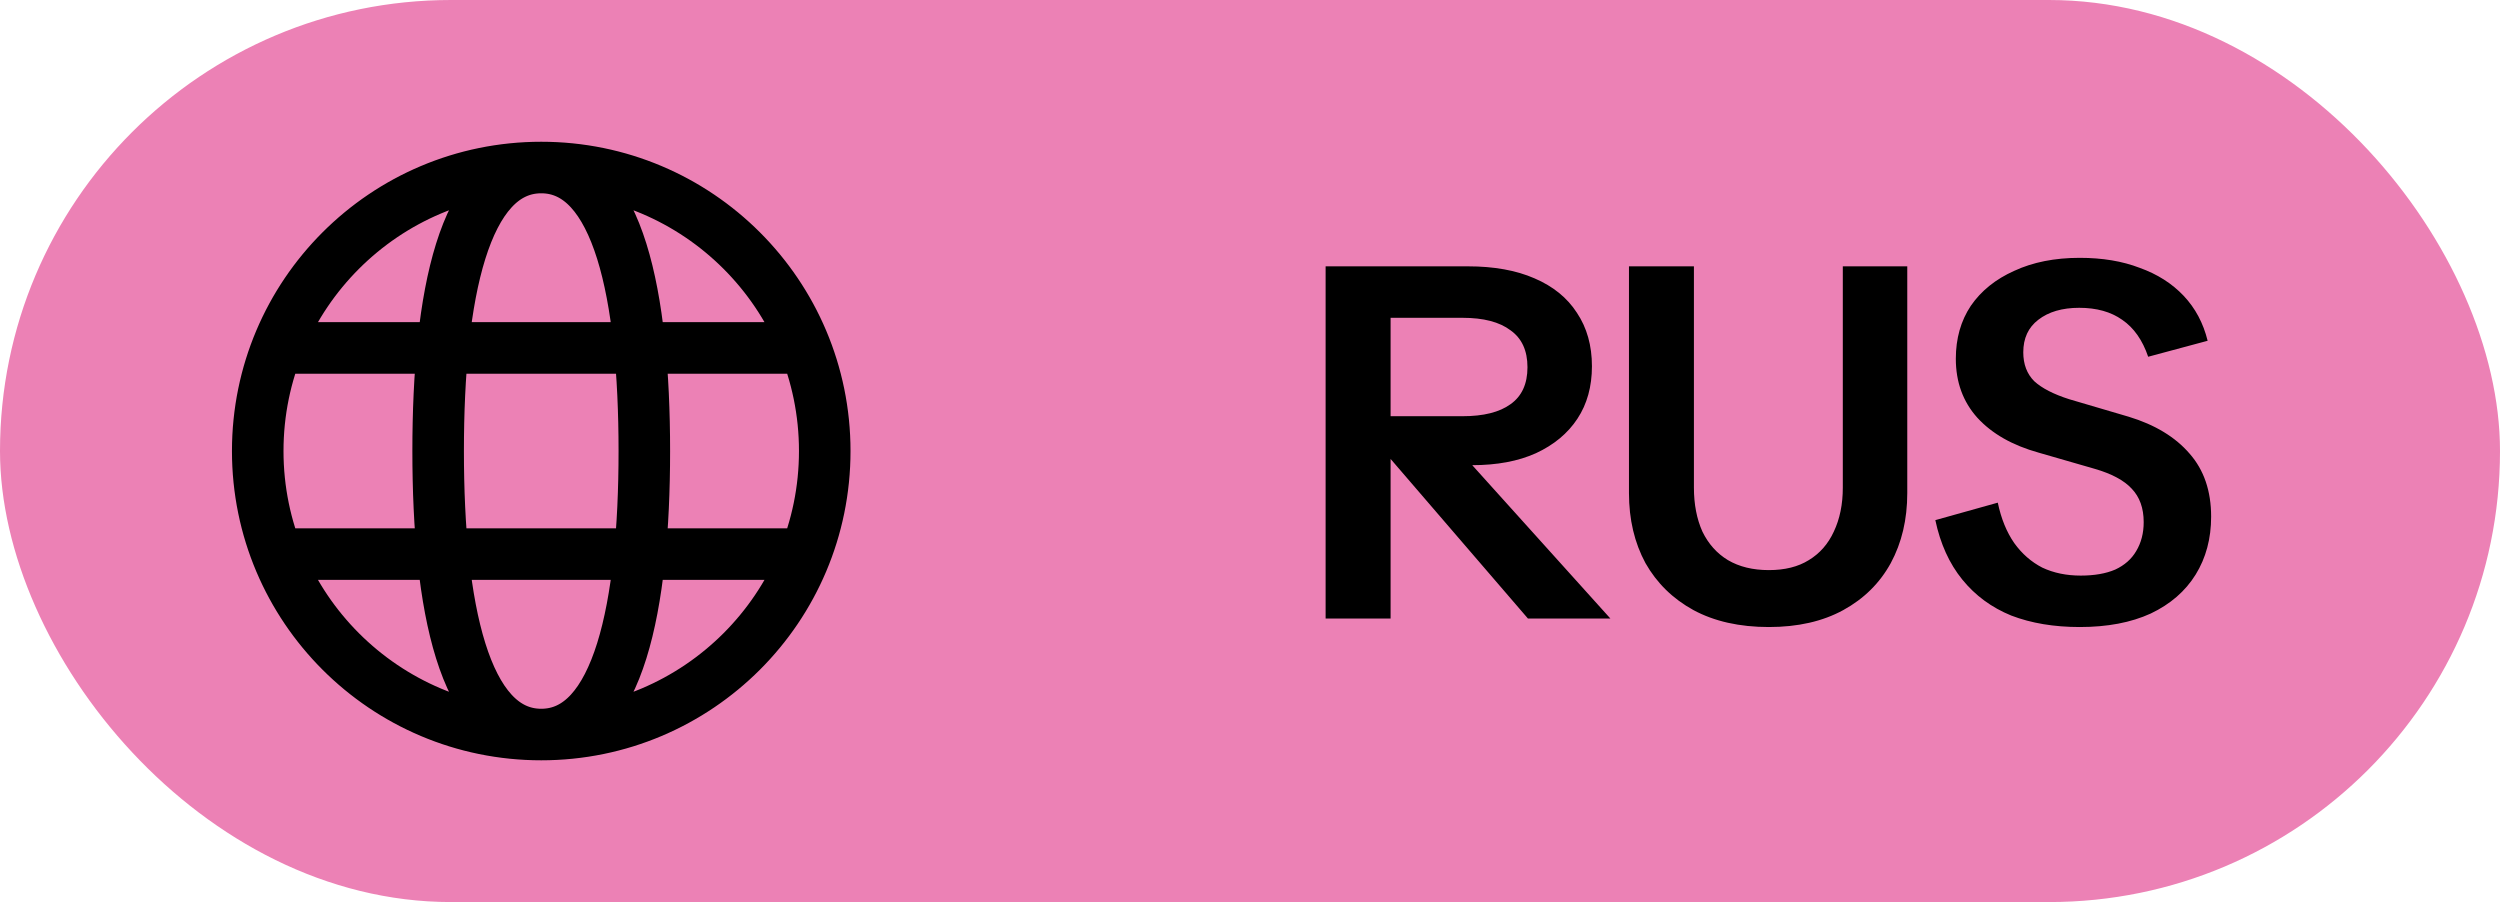
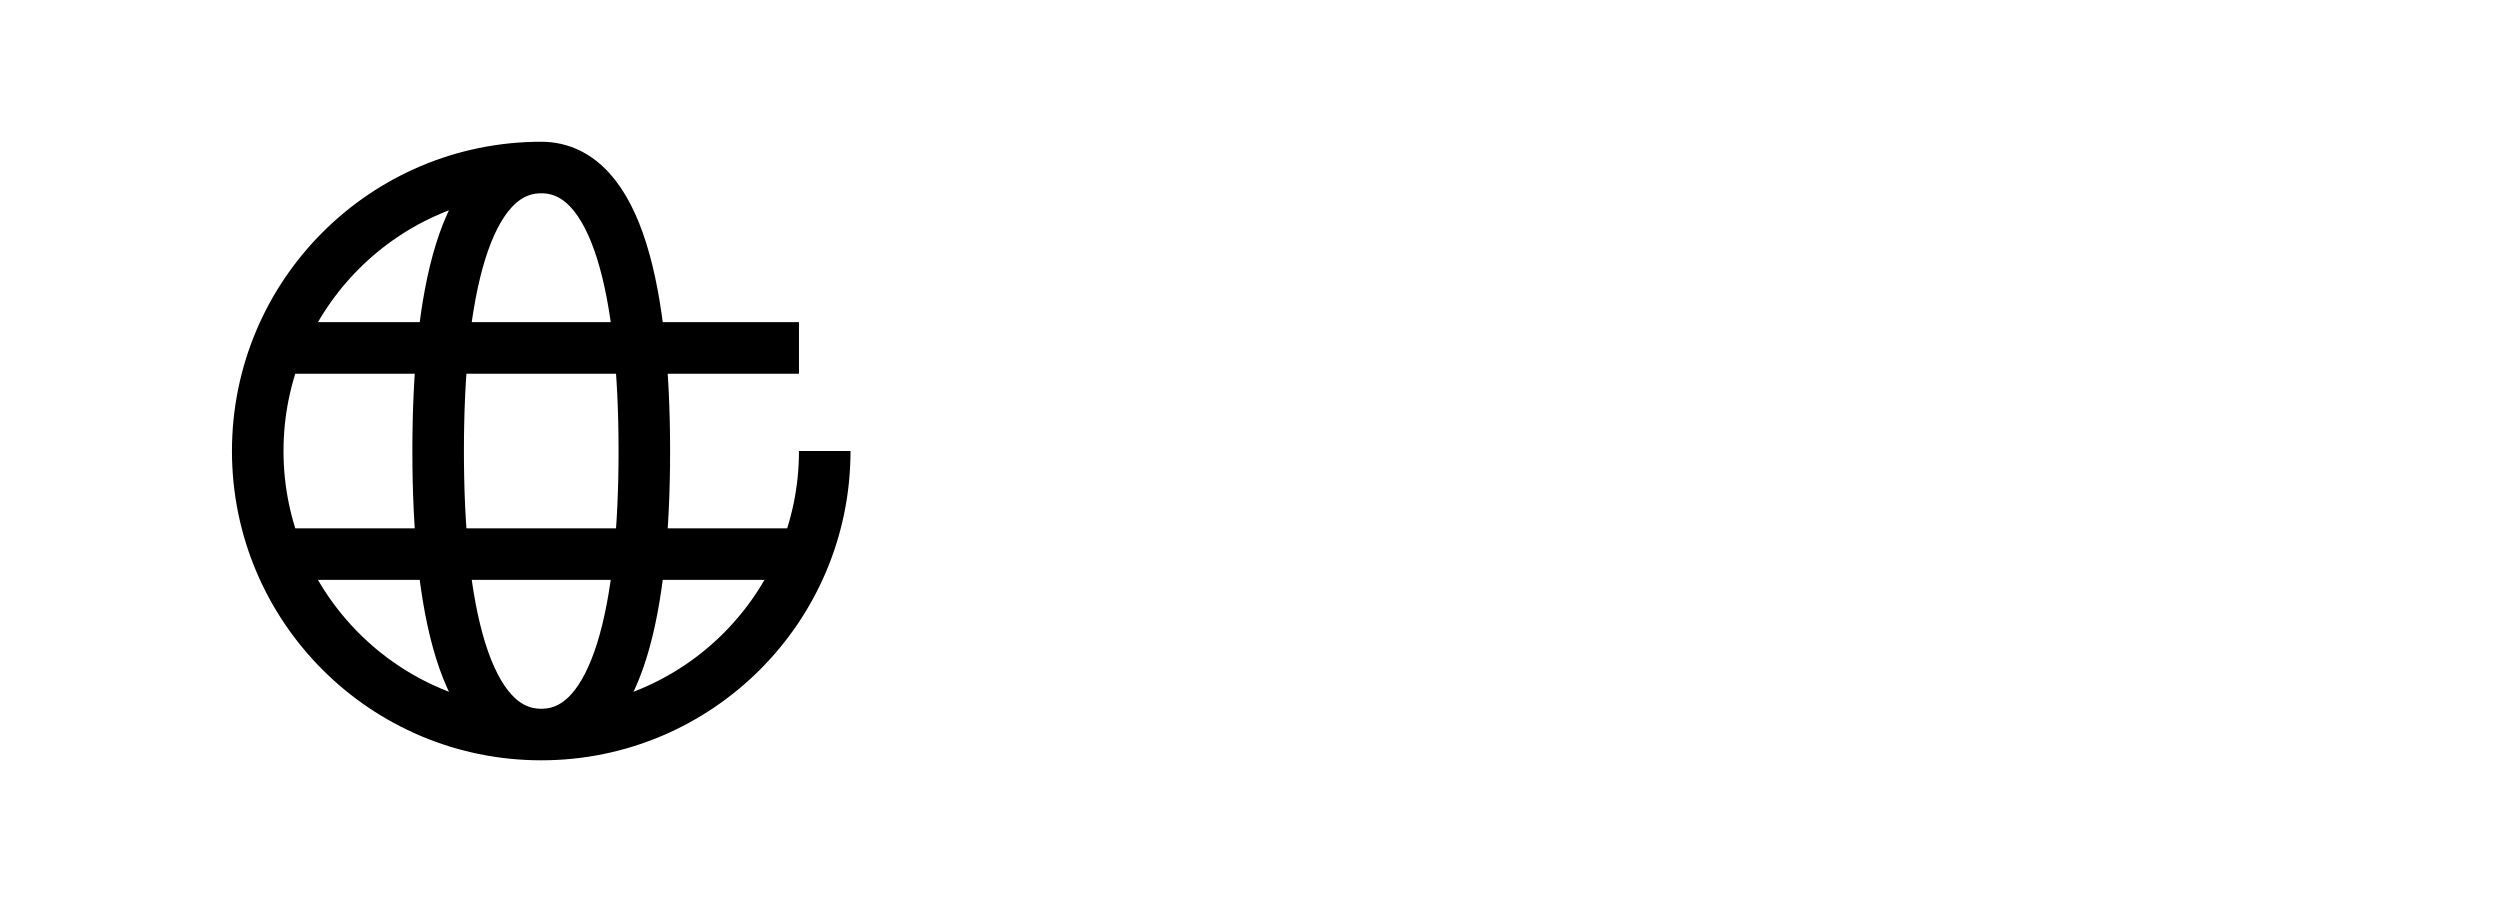
<svg xmlns="http://www.w3.org/2000/svg" width="97" height="35" viewBox="0 0 97 35" fill="none">
-   <rect width="97" height="35" rx="17.5" fill="#EC81B5" />
-   <path d="M21 28.5C27.075 28.5 32 23.575 32 17.5C32 11.425 27.075 6.5 21 6.5M21 28.5C14.925 28.5 10 23.575 10 17.5C10 11.425 14.925 6.5 21 6.5M21 28.5C24 28.5 25 23.5 25 17.5C25 11.5 24 6.5 21 6.5M21 28.5C18 28.5 17 23.5 17 17.5C17 11.5 18 6.5 21 6.5M11 21.5H31M11 13.5H31" stroke="black" stroke-width="2" />
-   <path d="M51.434 24V10.334H56.959C57.967 10.334 58.827 10.489 59.537 10.799C60.261 11.109 60.81 11.555 61.185 12.137C61.573 12.718 61.767 13.409 61.767 14.211C61.767 14.999 61.579 15.678 61.204 16.246C60.83 16.815 60.293 17.261 59.595 17.584C58.91 17.894 58.083 18.049 57.114 18.049H55.389V17.099H53.043V16.149H56.746C57.56 16.149 58.18 15.994 58.607 15.684C59.046 15.374 59.266 14.896 59.266 14.249C59.266 13.603 59.046 13.125 58.607 12.815C58.18 12.492 57.56 12.331 56.746 12.331H53.257L53.955 11.671V24H51.434ZM59.285 24L53.063 16.77H55.971L62.484 24H59.285ZM68.632 24.329C67.495 24.329 66.519 24.11 65.705 23.671C64.904 23.231 64.284 22.624 63.844 21.848C63.418 21.06 63.204 20.155 63.204 19.134V10.334H65.724V18.921C65.724 19.567 65.834 20.136 66.054 20.627C66.287 21.105 66.616 21.474 67.043 21.732C67.482 21.991 68.012 22.12 68.632 22.12C69.252 22.12 69.769 21.991 70.183 21.732C70.609 21.474 70.932 21.105 71.152 20.627C71.385 20.136 71.501 19.567 71.501 18.921V10.334H74.002V19.134C74.002 20.155 73.788 21.06 73.362 21.848C72.936 22.624 72.322 23.231 71.52 23.671C70.719 24.11 69.756 24.329 68.632 24.329ZM80.694 24.329C79.698 24.329 78.813 24.181 78.038 23.884C77.275 23.573 76.642 23.108 76.138 22.488C75.634 21.868 75.285 21.099 75.091 20.181L77.514 19.503C77.644 20.123 77.857 20.646 78.154 21.073C78.451 21.486 78.813 21.803 79.24 22.023C79.679 22.23 80.177 22.333 80.732 22.333C81.262 22.333 81.708 22.255 82.07 22.1C82.432 21.932 82.703 21.693 82.884 21.383C83.078 21.06 83.175 20.685 83.175 20.259C83.175 19.716 83.02 19.283 82.71 18.96C82.412 18.637 81.928 18.378 81.256 18.185L79.104 17.564C78.083 17.28 77.288 16.828 76.72 16.207C76.164 15.587 75.886 14.825 75.886 13.92C75.886 13.132 76.08 12.447 76.468 11.865C76.868 11.284 77.43 10.831 78.154 10.508C78.878 10.172 79.724 10.004 80.694 10.004C81.572 10.004 82.348 10.133 83.02 10.392C83.705 10.637 84.273 10.999 84.726 11.477C85.178 11.956 85.488 12.537 85.656 13.222L83.349 13.842C83.13 13.196 82.794 12.718 82.341 12.408C81.902 12.098 81.346 11.943 80.674 11.943C80.015 11.943 79.485 12.098 79.085 12.408C78.697 12.705 78.503 13.125 78.503 13.668C78.503 14.133 78.645 14.508 78.93 14.792C79.227 15.064 79.679 15.296 80.287 15.49L82.593 16.169C83.614 16.479 84.403 16.957 84.958 17.603C85.514 18.236 85.792 19.05 85.792 20.046C85.792 20.898 85.591 21.648 85.191 22.294C84.79 22.94 84.209 23.444 83.446 23.806C82.684 24.155 81.766 24.329 80.694 24.329Z" fill="black" />
+   <path d="M21 28.5C27.075 28.5 32 23.575 32 17.5M21 28.5C14.925 28.5 10 23.575 10 17.5C10 11.425 14.925 6.5 21 6.5M21 28.5C24 28.5 25 23.5 25 17.5C25 11.5 24 6.5 21 6.5M21 28.5C18 28.5 17 23.5 17 17.5C17 11.5 18 6.5 21 6.5M11 21.5H31M11 13.5H31" stroke="black" stroke-width="2" />
</svg>